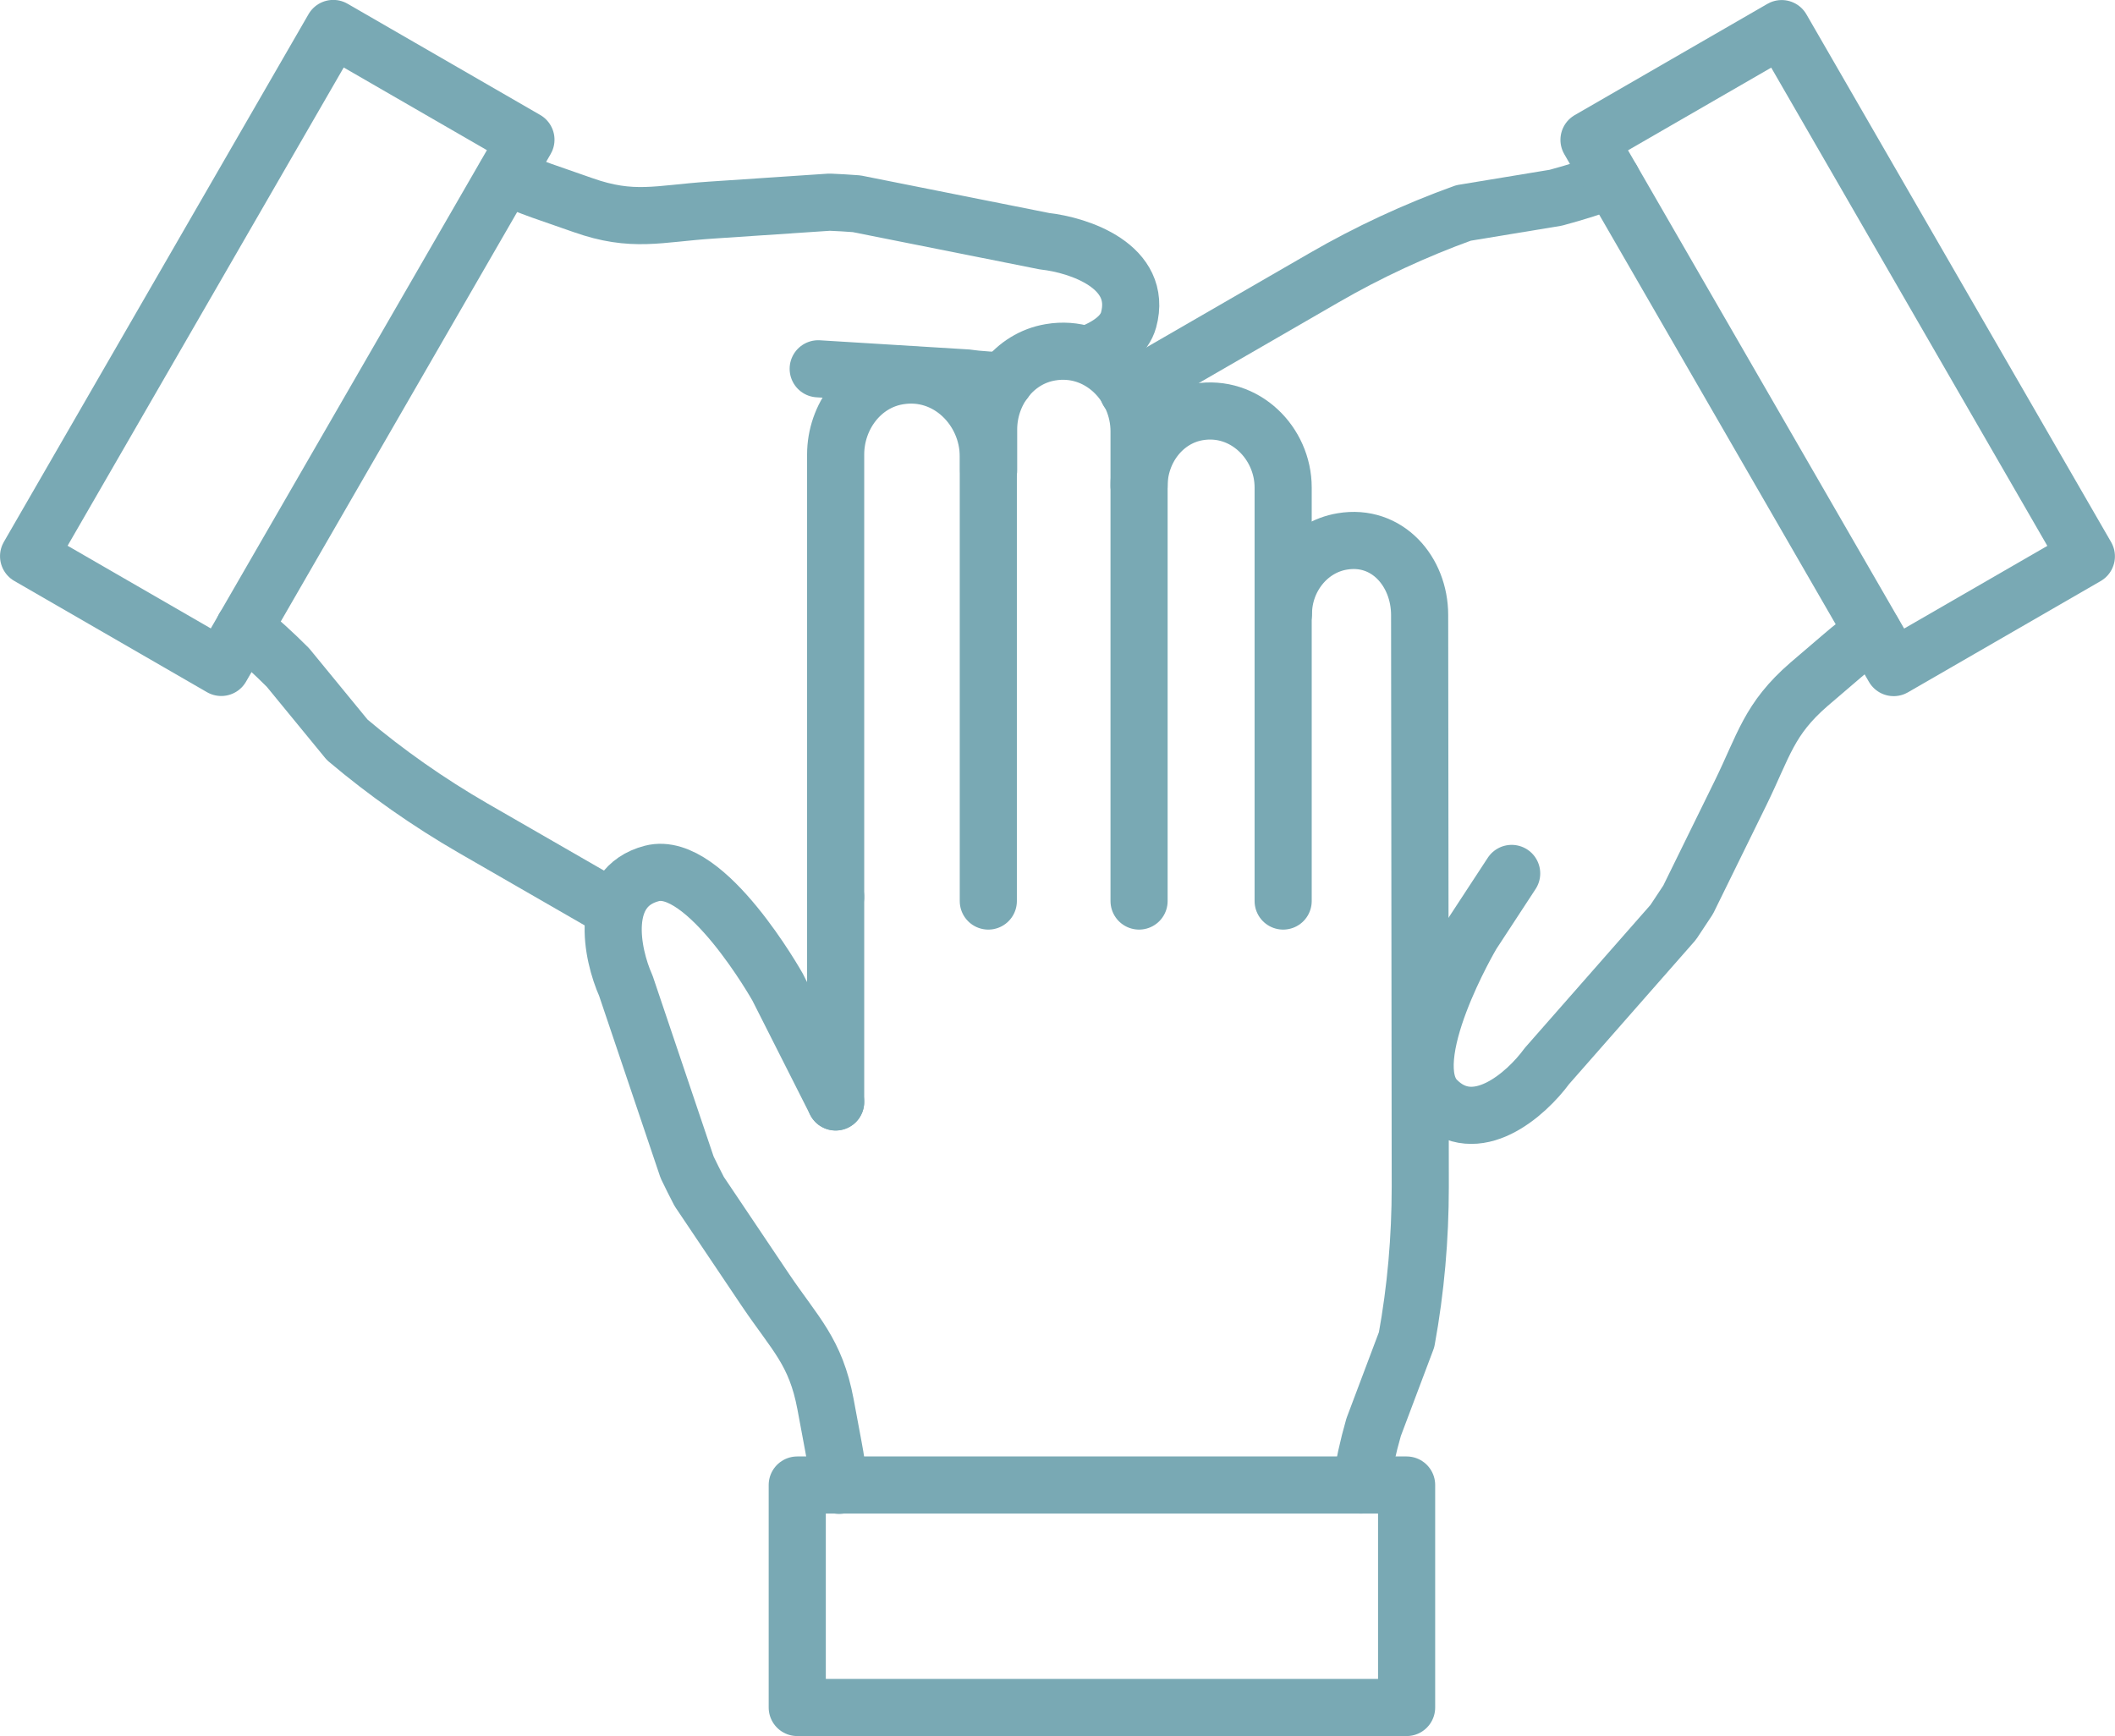
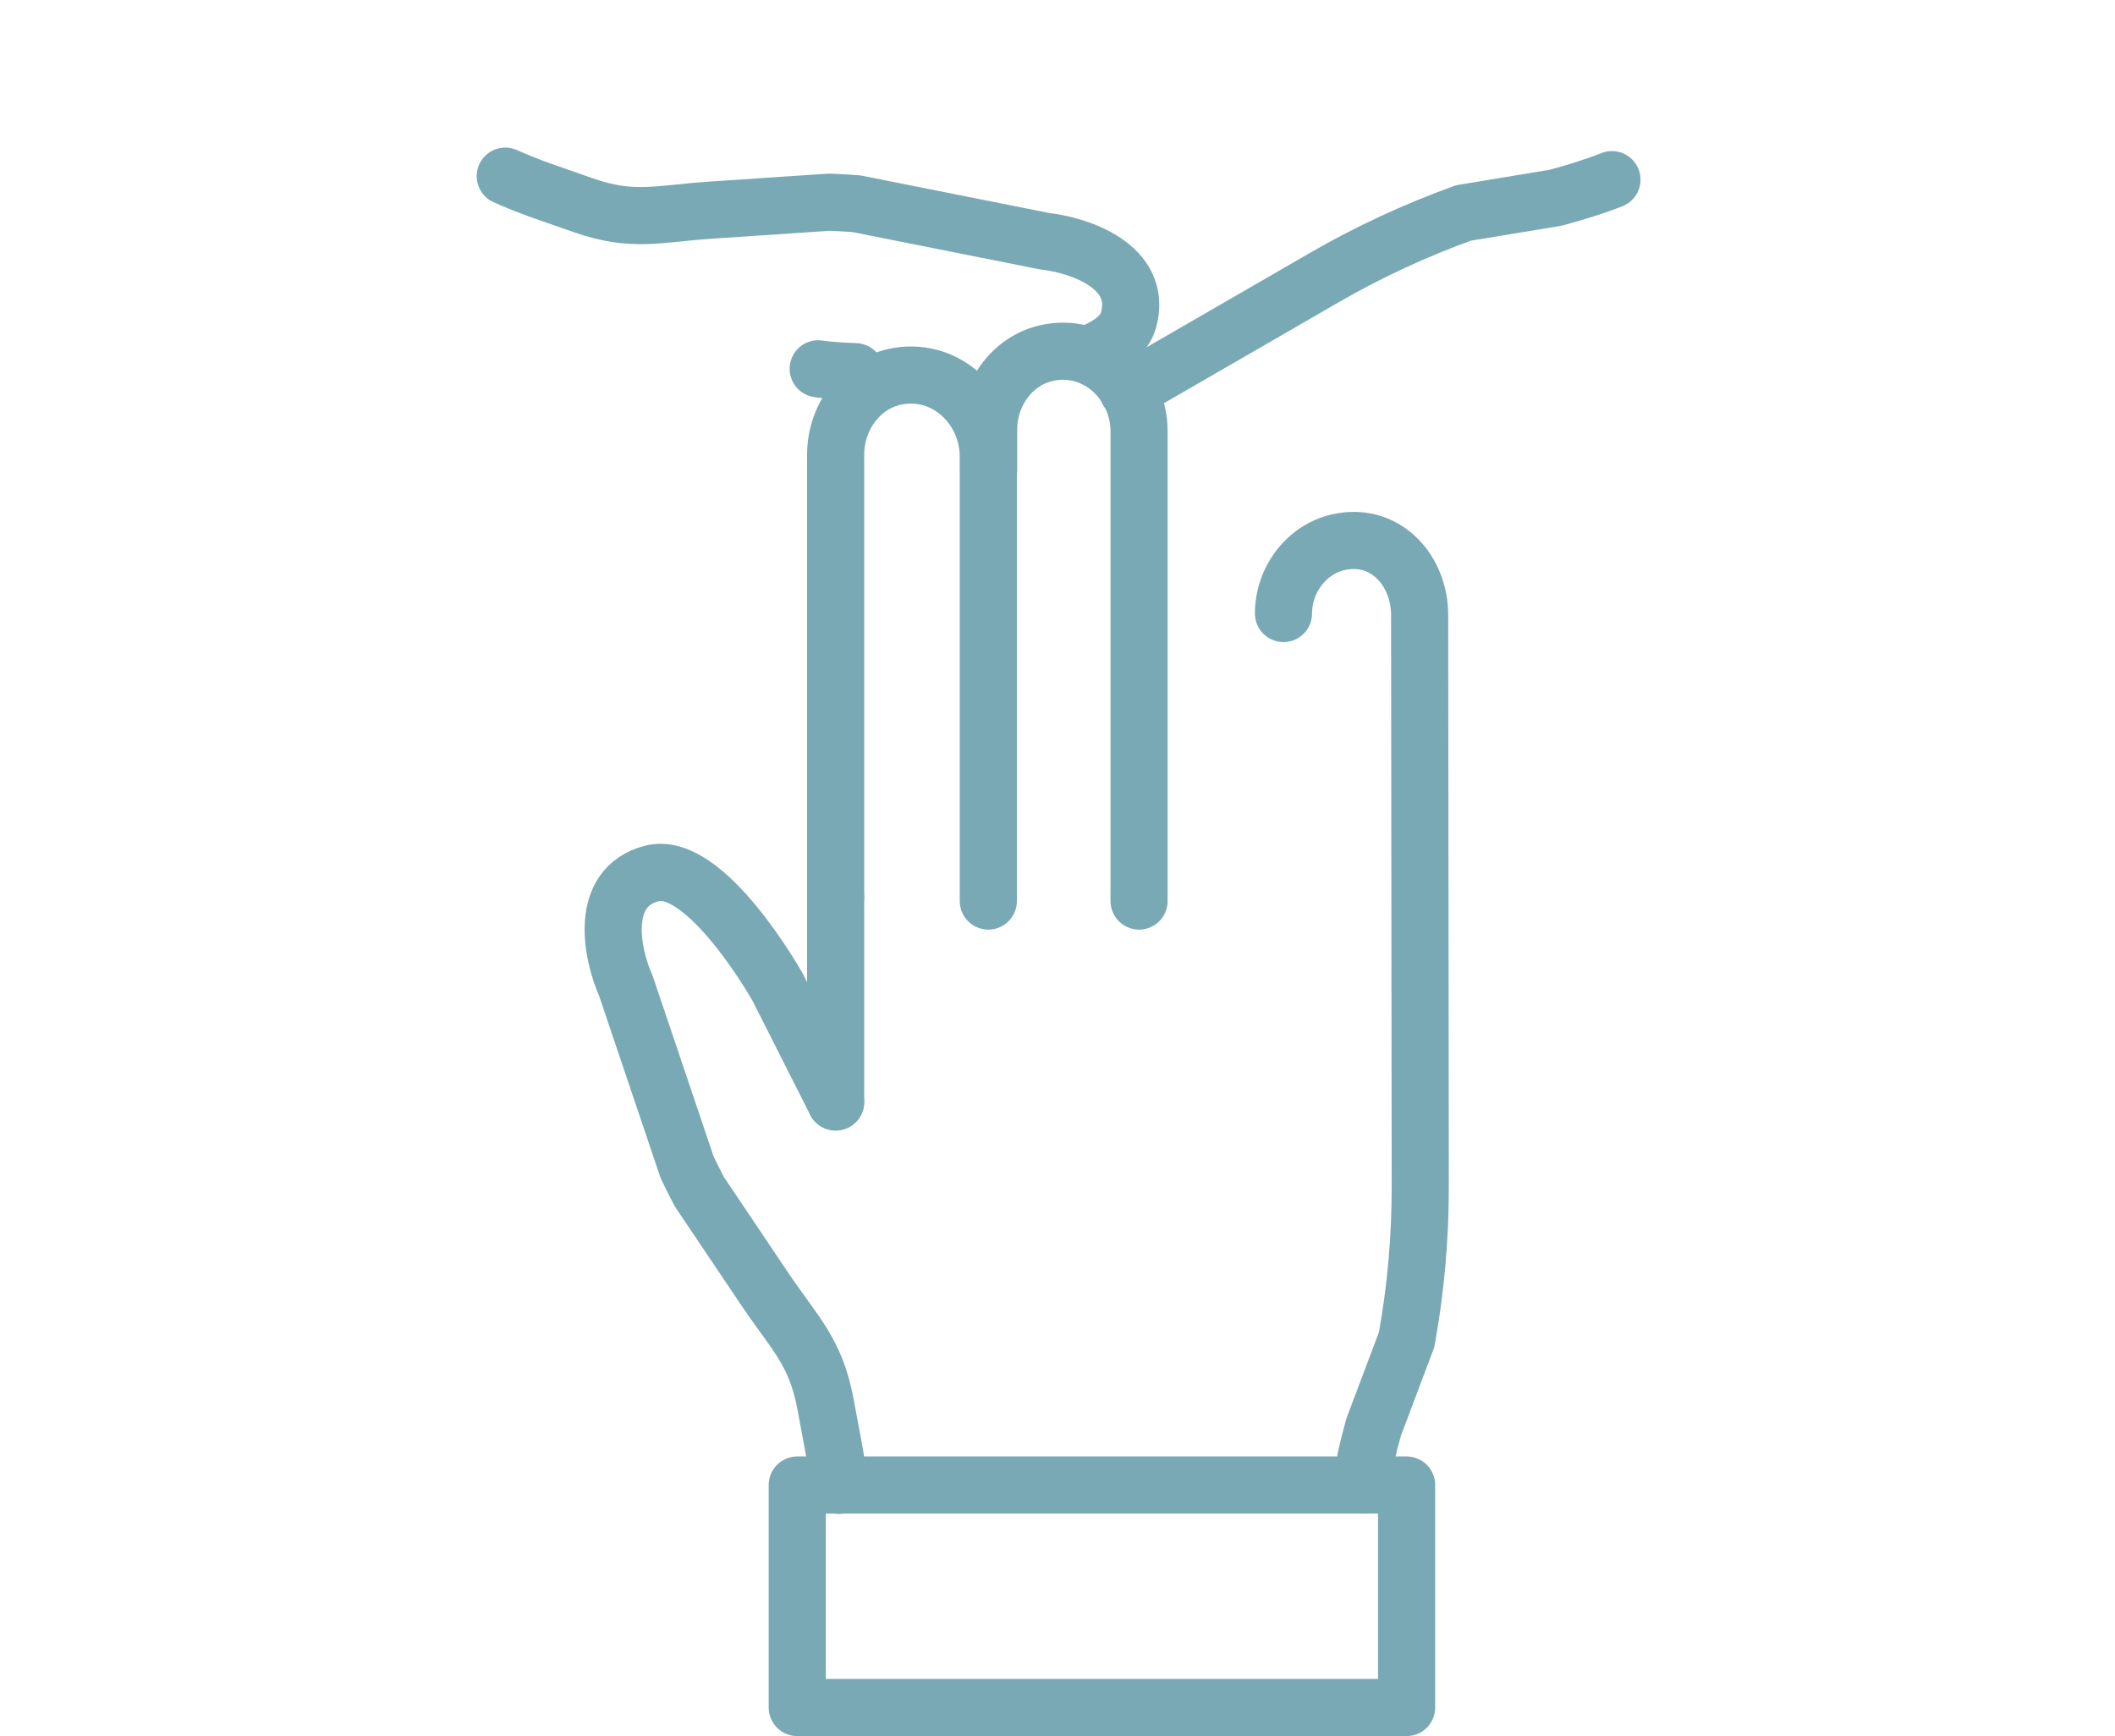
<svg xmlns="http://www.w3.org/2000/svg" id="_Ñëîé_5" data-name="Ñëîé 5" viewBox="0 0 66.64 54.7">
  <defs>
    <style>
      .cls-1 {
        fill: none;
        stroke: #79a9b4;
        stroke-linecap: round;
        stroke-linejoin: round;
        stroke-width: 1.8px;
      }
    </style>
  </defs>
-   <path class="cls-1" d="M47.63,27.52l-1.25,1.91s-2.35,3.97-1.12,5.22c1.23,1.25,2.83-.17,3.48-1.06l3.98-4.53c.13-.2.34-.51.47-.71l1.65-3.36c.74-1.51.89-2.33,2.16-3.43l1.04-.89c.31-.27.64-.52.97-.76" />
  <path class="cls-1" d="M50.79,5.66c-.56.22-1.14.4-1.77.57l-2.91.48c-1.52.55-2.99,1.23-4.39,2.04l-6.18,3.57" />
-   <rect class="cls-1" x="54.4" y="1.37" width="7.01" height="19.2" transform="translate(2.27 30.42) rotate(-30)" />
  <path class="cls-1" d="M34.37,11.13c.6-.24,1.06-.58,1.19-1.05.46-1.69-1.56-2.36-2.65-2.48l-5.92-1.18c-.24-.02-.61-.04-.85-.05l-3.73.25c-1.67.11-2.47.4-4.05-.16l-1.29-.45c-.39-.14-.77-.29-1.15-.46" />
-   <path class="cls-1" d="M25.78,11.62l4.71.29s.32.06,1.17.09" />
-   <path class="cls-1" d="M7.69,19.78c.47.38.92.79,1.38,1.25l1.87,2.28c1.23,1.04,2.56,1.97,3.96,2.78l4.41,2.54" />
-   <rect class="cls-1" x="-.86" y="7.46" width="19.2" height="7.01" transform="translate(-5.13 13.05) rotate(-60)" />
+   <path class="cls-1" d="M25.78,11.62s.32.06,1.17.09" />
  <line class="cls-1" x1="26.33" y1="34.72" x2="26.33" y2="28.26" />
  <path class="cls-1" d="M26.33,28.26v-13.94c0-1.19.81-2.28,1.98-2.47,1.55-.26,2.83,1.04,2.83,2.53v14.01" />
  <path class="cls-1" d="M35.89,28.39v-14.8c0-1.47-1.26-2.75-2.79-2.49-1.15.19-1.95,1.26-1.95,2.43v1.29" />
-   <path class="cls-1" d="M35.89,15.3c0-1.12.77-2.14,1.87-2.32,1.46-.24,2.67.98,2.67,2.38v13.03" />
  <path class="cls-1" d="M26.33,34.72l-1.83-3.62s-2.26-4.02-3.96-3.58c-1.69.44-1.27,2.53-.82,3.54l1.93,5.72c.1.21.27.55.38.76l2.09,3.11c.94,1.39,1.58,1.94,1.89,3.59l.25,1.34c.08.41.13.81.18,1.22" />
  <path class="cls-1" d="M42.88,46.79c.09-.59.22-1.19.4-1.82l1.04-2.76c.29-1.59.43-3.2.43-4.82l-.02-18.01c0-1.37-1.02-2.56-2.44-2.32-1.08.18-1.85,1.18-1.85,2.27" />
  <rect class="cls-1" x="25.12" y="46.79" width="19.2" height="7.01" />
</svg>